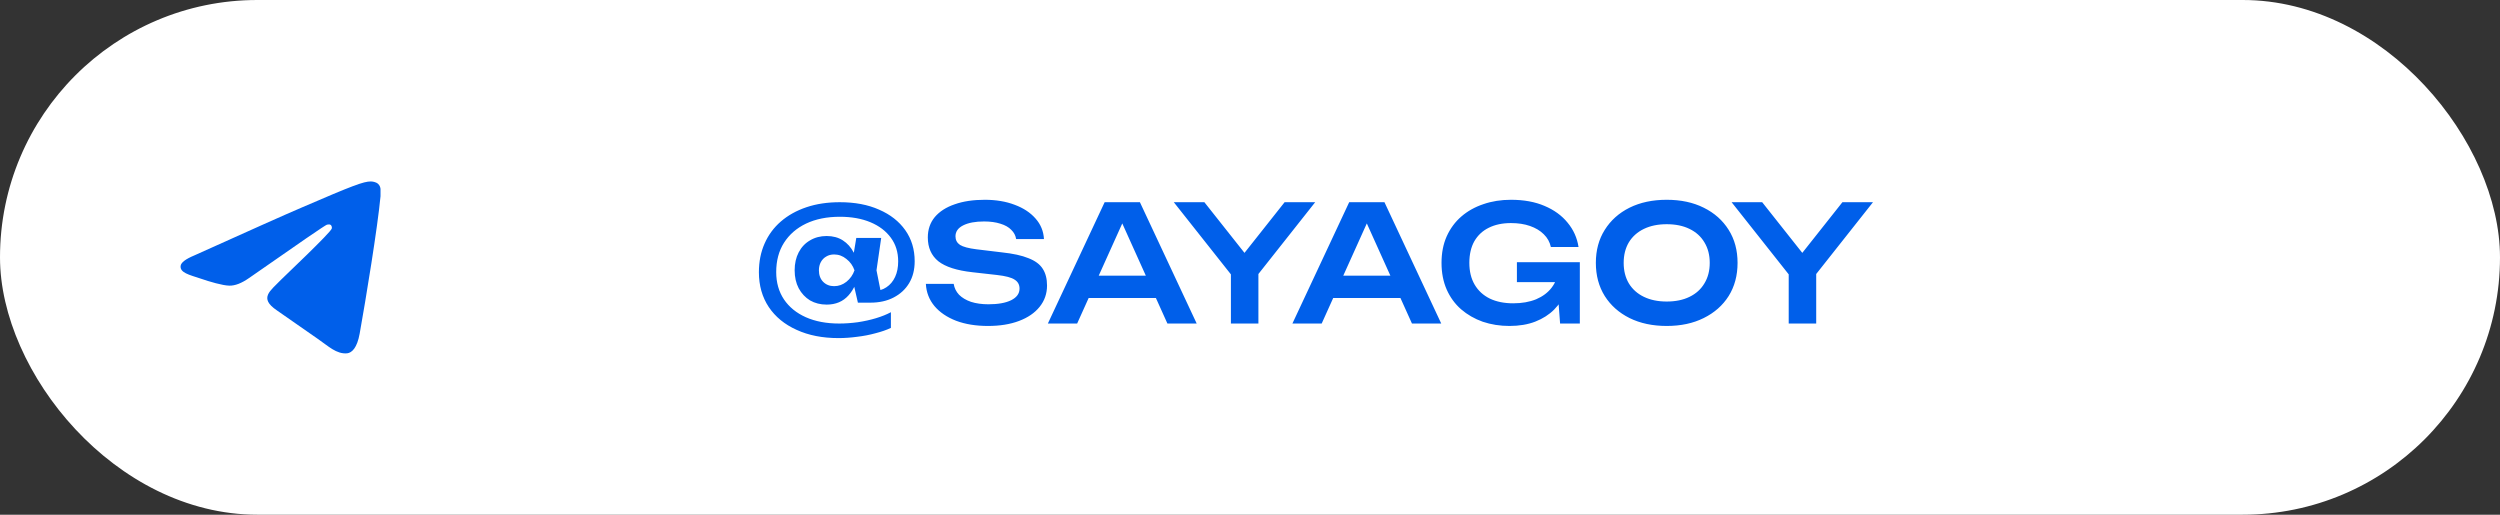
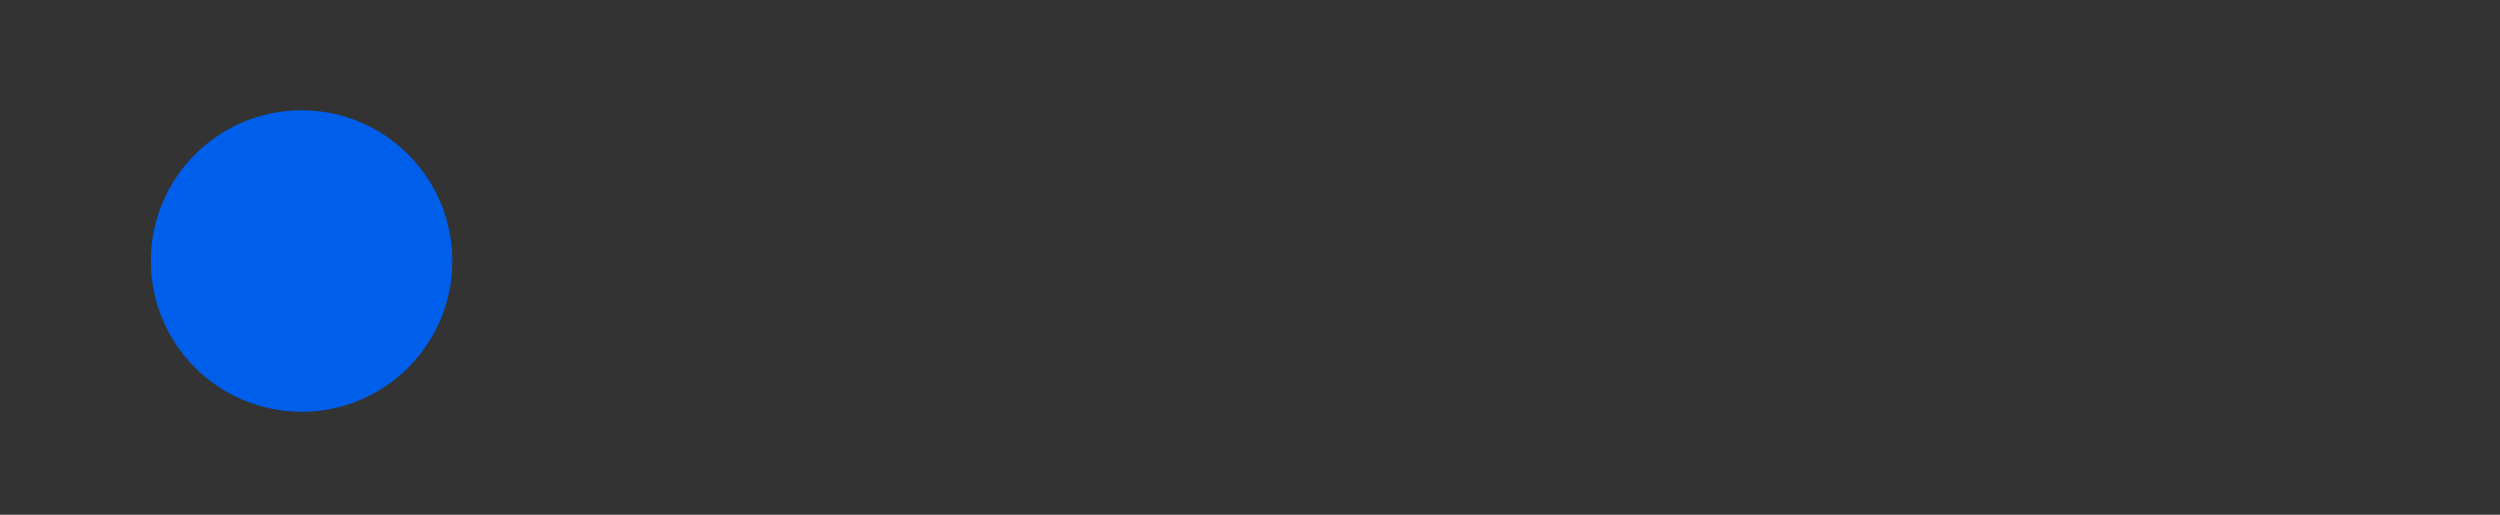
<svg xmlns="http://www.w3.org/2000/svg" width="340" height="70" viewBox="0 0 340 70" fill="none">
  <rect x="0" y="0" width="340" height="70" fill="#333333" stroke="none" />
-   <rect width="340" height="70" rx="35" fill="white" />
  <circle cx="41.016" cy="35.5" r="20.5" fill="#005FEA" />
-   <path d="M40.103 9C26.246 9 15 20.648 15 35C15 49.352 26.246 61 40.103 61C53.961 61 65.207 49.352 65.207 35C65.207 20.648 53.961 9 40.103 9ZM51.751 26.68C51.375 30.788 49.743 40.772 48.915 45.374C48.563 47.324 47.86 47.974 47.208 48.052C45.752 48.182 44.647 47.064 43.241 46.102C41.032 44.594 39.777 43.658 37.643 42.202C35.158 40.512 36.765 39.576 38.196 38.068C38.572 37.678 44.999 31.62 45.124 31.074C45.142 30.991 45.139 30.905 45.117 30.824C45.096 30.742 45.055 30.668 44.999 30.606C44.848 30.476 44.647 30.528 44.471 30.554C44.245 30.606 40.731 33.024 33.878 37.808C32.874 38.51 31.97 38.874 31.167 38.848C30.263 38.822 28.556 38.328 27.276 37.886C25.694 37.366 24.464 37.08 24.564 36.17C24.615 35.702 25.242 35.234 26.422 34.74C33.752 31.438 38.622 29.254 41.057 28.214C48.036 25.198 49.467 24.678 50.421 24.678C50.622 24.678 51.099 24.73 51.4 24.99C51.651 25.198 51.726 25.484 51.751 25.692C51.726 25.848 51.776 26.316 51.751 26.68Z" fill="white" />
-   <path d="M116.85 36.762C116.645 38.185 116.161 39.321 115.398 40.172C114.65 41.008 113.66 41.426 112.428 41.426C111.577 41.426 110.822 41.235 110.162 40.854C109.517 40.458 109.003 39.908 108.622 39.204C108.255 38.5 108.072 37.686 108.072 36.762C108.072 35.838 108.255 35.024 108.622 34.32C108.989 33.616 109.502 33.073 110.162 32.692C110.822 32.296 111.577 32.098 112.428 32.098C113.279 32.098 114.012 32.296 114.628 32.692C115.244 33.088 115.735 33.638 116.102 34.342C116.483 35.031 116.733 35.838 116.85 36.762ZM111.372 36.762C111.372 37.407 111.563 37.928 111.944 38.324C112.34 38.72 112.839 38.918 113.44 38.918C114.056 38.918 114.613 38.72 115.112 38.324C115.625 37.913 115.992 37.393 116.212 36.762C115.992 36.131 115.625 35.618 115.112 35.222C114.613 34.811 114.056 34.606 113.44 34.606C113.029 34.606 112.67 34.701 112.362 34.892C112.054 35.068 111.812 35.317 111.636 35.64C111.46 35.963 111.372 36.337 111.372 36.762ZM124.396 35.53C124.396 36.674 124.147 37.664 123.648 38.5C123.149 39.336 122.445 39.989 121.536 40.458C120.641 40.927 119.585 41.162 118.368 41.162H116.674L115.948 37.994L116.366 36.762L115.926 35.552L116.454 32.362H119.842L119.204 36.762L119.996 40.744L118.764 39.578C119.453 39.578 120.047 39.409 120.546 39.072C121.059 38.735 121.455 38.265 121.734 37.664C122.013 37.063 122.152 36.359 122.152 35.552C122.152 34.305 121.822 33.235 121.162 32.34C120.502 31.431 119.578 30.727 118.39 30.228C117.202 29.729 115.809 29.48 114.21 29.48C112.465 29.48 110.939 29.788 109.634 30.404C108.343 31.02 107.339 31.893 106.62 33.022C105.916 34.137 105.564 35.464 105.564 37.004C105.564 38.427 105.916 39.666 106.62 40.722C107.324 41.763 108.314 42.57 109.59 43.142C110.881 43.714 112.391 44 114.122 44C114.943 44 115.787 43.941 116.652 43.824C117.532 43.692 118.361 43.509 119.138 43.274C119.915 43.039 120.59 42.768 121.162 42.46V44.594C120.575 44.873 119.879 45.115 119.072 45.32C118.28 45.54 117.444 45.701 116.564 45.804C115.699 45.921 114.855 45.98 114.034 45.98C111.863 45.98 109.964 45.606 108.336 44.858C106.708 44.125 105.447 43.091 104.552 41.756C103.657 40.407 103.21 38.83 103.21 37.026C103.21 35.589 103.467 34.291 103.98 33.132C104.493 31.959 105.234 30.954 106.202 30.118C107.17 29.282 108.329 28.637 109.678 28.182C111.027 27.727 112.538 27.5 114.21 27.5C116.263 27.5 118.045 27.837 119.556 28.512C121.081 29.172 122.269 30.103 123.12 31.306C123.971 32.509 124.396 33.917 124.396 35.53ZM125.919 38.61H129.703C129.791 39.167 130.033 39.659 130.429 40.084C130.84 40.495 131.383 40.817 132.057 41.052C132.747 41.272 133.539 41.382 134.433 41.382C135.739 41.382 136.765 41.199 137.513 40.832C138.276 40.451 138.657 39.923 138.657 39.248C138.657 38.72 138.437 38.317 137.997 38.038C137.572 37.745 136.773 37.532 135.599 37.4L132.277 37.026C130.136 36.791 128.581 36.293 127.613 35.53C126.66 34.753 126.183 33.675 126.183 32.296C126.183 31.211 126.499 30.287 127.129 29.524C127.775 28.761 128.677 28.182 129.835 27.786C130.994 27.375 132.358 27.17 133.927 27.17C135.453 27.17 136.809 27.397 137.997 27.852C139.185 28.292 140.131 28.915 140.835 29.722C141.539 30.514 141.921 31.445 141.979 32.516H138.195C138.122 32.032 137.902 31.614 137.535 31.262C137.183 30.895 136.692 30.617 136.061 30.426C135.431 30.221 134.69 30.118 133.839 30.118C132.651 30.118 131.705 30.294 131.001 30.646C130.297 30.998 129.945 31.497 129.945 32.142C129.945 32.641 130.151 33.029 130.561 33.308C130.987 33.572 131.727 33.77 132.783 33.902L136.237 34.32C137.763 34.481 138.973 34.745 139.867 35.112C140.777 35.464 141.422 35.941 141.803 36.542C142.199 37.143 142.397 37.906 142.397 38.83C142.397 39.93 142.06 40.898 141.385 41.734C140.725 42.555 139.794 43.193 138.591 43.648C137.389 44.103 135.981 44.33 134.367 44.33C132.725 44.33 131.28 44.095 130.033 43.626C128.787 43.142 127.804 42.475 127.085 41.624C126.367 40.759 125.978 39.754 125.919 38.61ZM146.822 40.524V37.488H158.262V40.524H146.822ZM155.028 27.5L162.75 44H158.768L152.014 29.018H153.246L146.492 44H142.51L150.232 27.5H155.028ZM167.403 44V36.036H171.143V44H167.403ZM159.637 27.5H163.795L170.153 35.53H168.349L174.707 27.5H178.865L170.461 38.126L168.063 38.148L159.637 27.5ZM180.08 40.524V37.488H191.52V40.524H180.08ZM188.286 27.5L196.008 44H192.026L185.272 29.018H186.504L179.75 44H175.768L183.49 27.5H188.286ZM213.537 36.85C213.522 37.847 213.324 38.801 212.943 39.71C212.576 40.605 212.048 41.404 211.359 42.108C210.669 42.797 209.819 43.34 208.807 43.736C207.795 44.132 206.621 44.33 205.287 44.33C203.996 44.33 202.786 44.139 201.657 43.758C200.542 43.362 199.559 42.797 198.709 42.064C197.873 41.331 197.22 40.436 196.751 39.38C196.281 38.309 196.047 37.099 196.047 35.75C196.047 34.401 196.281 33.198 196.751 32.142C197.235 31.071 197.902 30.169 198.753 29.436C199.603 28.703 200.601 28.145 201.745 27.764C202.889 27.368 204.135 27.17 205.485 27.17C207.245 27.17 208.77 27.449 210.061 28.006C211.351 28.549 212.393 29.304 213.185 30.272C213.991 31.24 214.49 32.347 214.681 33.594H210.919C210.772 32.919 210.449 32.34 209.951 31.856C209.467 31.372 208.843 30.998 208.081 30.734C207.333 30.47 206.467 30.338 205.485 30.338C204.326 30.338 203.321 30.551 202.471 30.976C201.635 31.387 200.982 31.995 200.513 32.802C200.058 33.609 199.831 34.591 199.831 35.75C199.831 36.909 200.073 37.899 200.557 38.72C201.041 39.541 201.73 40.172 202.625 40.612C203.519 41.037 204.575 41.25 205.793 41.25C206.981 41.25 208.022 41.067 208.917 40.7C209.811 40.319 210.515 39.791 211.029 39.116C211.557 38.427 211.857 37.613 211.931 36.674L213.537 36.85ZM206.299 38.368V35.662H214.857V44H212.173L211.667 37.312L212.437 38.368H206.299ZM226.672 44.33C224.751 44.33 223.064 43.971 221.612 43.252C220.175 42.533 219.053 41.536 218.246 40.26C217.44 38.969 217.036 37.466 217.036 35.75C217.036 34.034 217.44 32.538 218.246 31.262C219.053 29.971 220.175 28.967 221.612 28.248C223.064 27.529 224.751 27.17 226.672 27.17C228.594 27.17 230.273 27.529 231.71 28.248C233.162 28.967 234.292 29.971 235.098 31.262C235.905 32.538 236.308 34.034 236.308 35.75C236.308 37.466 235.905 38.969 235.098 40.26C234.292 41.536 233.162 42.533 231.71 43.252C230.273 43.971 228.594 44.33 226.672 44.33ZM226.672 41.008C227.875 41.008 228.909 40.795 229.774 40.37C230.654 39.945 231.329 39.336 231.798 38.544C232.282 37.752 232.524 36.821 232.524 35.75C232.524 34.679 232.282 33.748 231.798 32.956C231.329 32.164 230.654 31.555 229.774 31.13C228.909 30.705 227.875 30.492 226.672 30.492C225.484 30.492 224.45 30.705 223.57 31.13C222.69 31.555 222.008 32.164 221.524 32.956C221.055 33.748 220.82 34.679 220.82 35.75C220.82 36.821 221.055 37.752 221.524 38.544C222.008 39.336 222.69 39.945 223.57 40.37C224.45 40.795 225.484 41.008 226.672 41.008ZM243.264 44V36.036H247.004V44H243.264ZM235.498 27.5H239.656L246.014 35.53H244.21L250.568 27.5H254.726L246.322 38.126L243.924 38.148L235.498 27.5Z" fill="#005FEA" />
</svg>